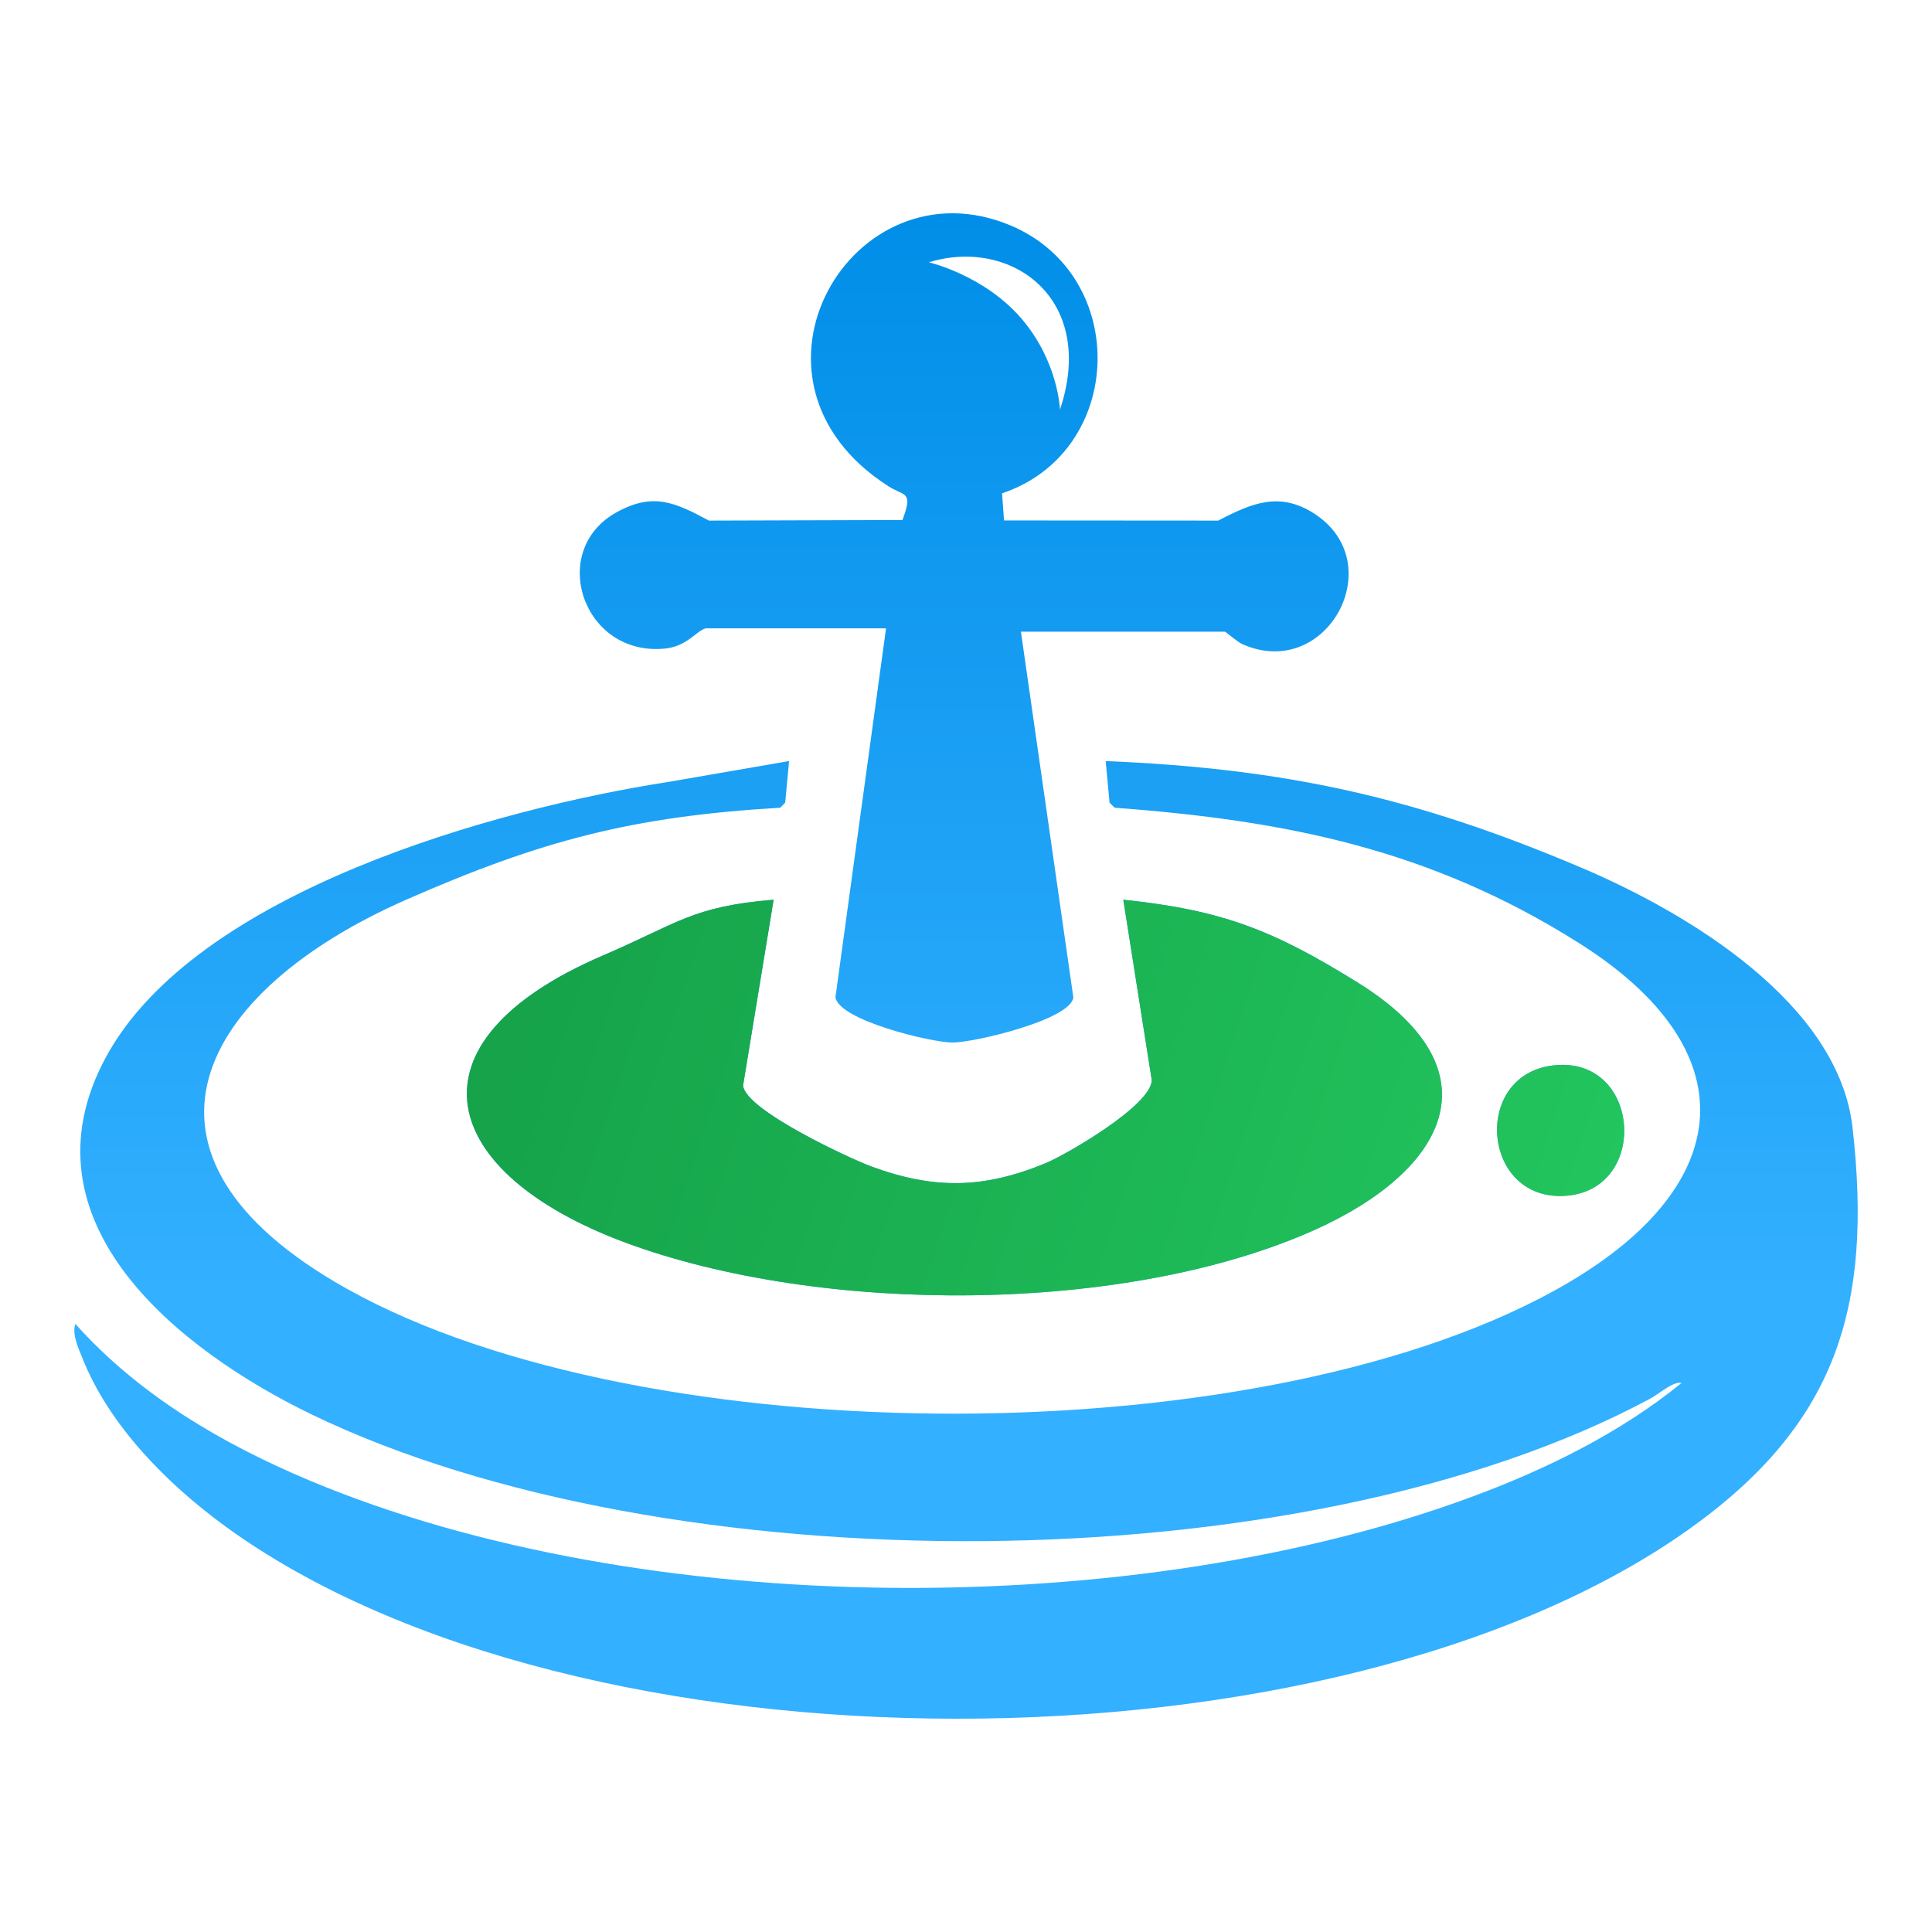
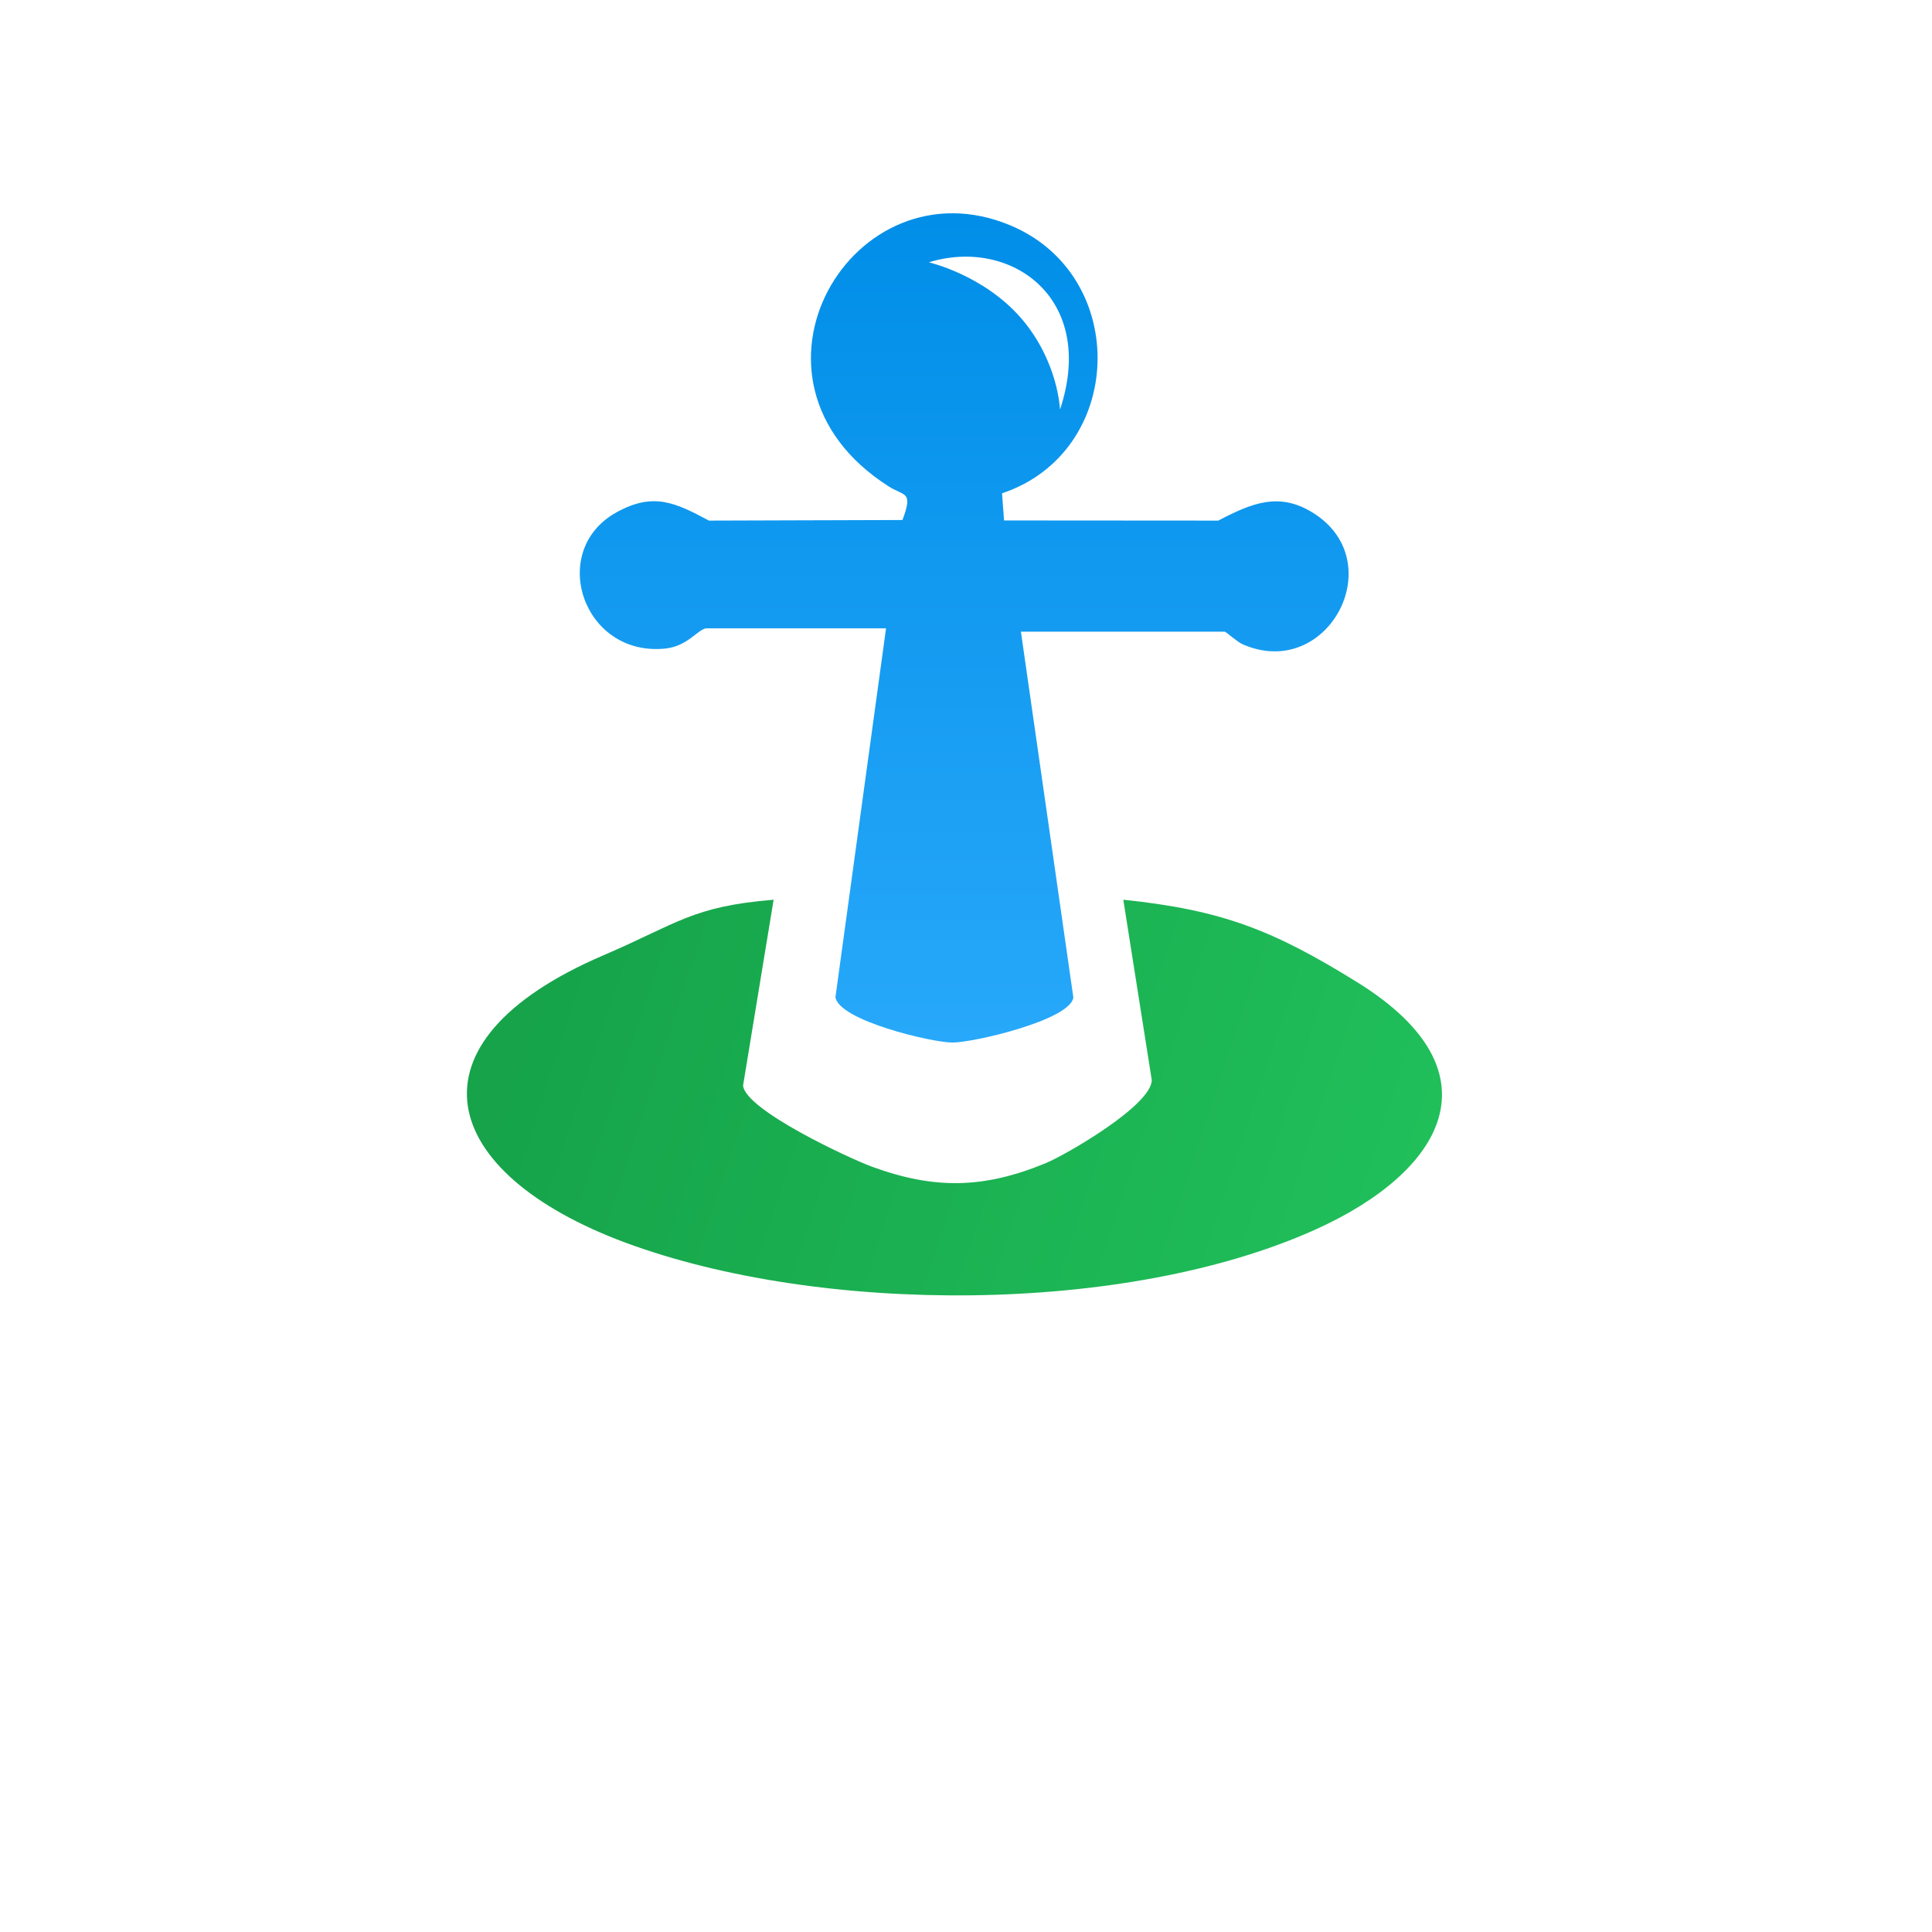
<svg xmlns="http://www.w3.org/2000/svg" width="26" height="26" viewBox="0 0 26 26" fill="none">
-   <path d="M22.735 20.576C17.963 23.977 7.759 24 3.019 20.531C2.242 19.962 1.466 19.18 1.106 18.27C1.055 18.142 0.965 17.949 1.015 17.817C1.869 18.773 2.995 19.433 4.169 19.925C8.65 21.805 15.301 21.825 19.841 20.131C20.826 19.764 21.815 19.276 22.63 18.611C22.51 18.589 22.337 18.753 22.207 18.823C17.512 21.343 8.973 21.343 4.196 19.036C2.413 18.174 0.227 16.45 1.422 14.233C2.625 12.002 6.668 10.883 9.006 10.521L10.619 10.242L10.567 10.801L10.5 10.87C8.519 10.987 7.292 11.306 5.466 12.108C2.665 13.339 1.449 15.541 4.665 17.342C8.685 19.593 17.119 19.604 21.102 17.264C23.364 15.935 23.527 14.128 21.247 12.69C19.252 11.431 17.316 11.042 15 10.87L14.932 10.802L14.88 10.242C17.304 10.343 19.062 10.732 21.3 11.685C22.705 12.284 24.741 13.495 24.931 15.176C25.203 17.588 24.716 19.163 22.735 20.576Z" fill="url(#paint0_linear_2358_21335)" />
-   <path d="M17.702 16.547C15.14 17.7 11.04 17.694 8.42 16.723C5.893 15.787 5.381 14.032 8.115 12.858C9.129 12.423 9.314 12.199 10.411 12.108L10 14.608C10.028 14.941 11.459 15.6 11.731 15.7C12.572 16.008 13.236 15.998 14.068 15.655C14.342 15.543 15.496 14.876 15.5 14.536L15.117 12.108C16.441 12.247 17.127 12.511 18.271 13.223C20.201 14.424 19.436 15.766 17.702 16.547Z" fill="url(#paint1_linear_2358_21335)" />
  <path d="M17.7 6.921C17.227 6.607 16.849 6.769 16.395 7.006L13.512 7.004L13.485 6.639C15.144 6.082 15.213 3.714 13.602 3.035C11.477 2.141 9.713 5.109 11.955 6.543C12.173 6.683 12.293 6.604 12.145 6.998L9.541 7.006C9.086 6.763 8.792 6.621 8.298 6.894C7.366 7.408 7.842 8.842 8.953 8.728C9.247 8.697 9.374 8.488 9.497 8.456H11.924L11.243 13.42C11.291 13.733 12.532 14.028 12.814 14.03C13.095 14.033 14.4 13.728 14.445 13.425L13.739 8.501H16.483C16.498 8.501 16.649 8.638 16.722 8.67C17.855 9.169 18.71 7.589 17.7 6.921ZM14.265 5.512C14.265 5.512 14.243 4.86 13.739 4.279C13.235 3.699 12.5 3.53 12.5 3.53C13.602 3.191 14.765 4.012 14.265 5.512Z" fill="url(#paint2_linear_2358_21335)" />
-   <path d="M21.018 16.095C19.926 16.121 19.815 14.425 20.942 14.334C22.102 14.24 22.197 16.067 21.018 16.095Z" fill="url(#paint3_linear_2358_21335)" />
  <path d="M17.702 16.547C15.141 17.7 11.04 17.694 8.42 16.724C5.893 15.787 5.382 14.032 8.116 12.858C9.129 12.423 9.314 12.199 10.411 12.108L10 14.608C10.028 14.941 11.459 15.601 11.732 15.7C12.573 16.008 13.236 15.998 14.069 15.655C14.342 15.543 15.497 14.876 15.5 14.536L15.117 12.108C16.442 12.247 17.128 12.512 18.272 13.223C20.202 14.424 19.436 15.766 17.702 16.547Z" fill="url(#paint4_linear_2358_21335)" />
-   <path d="M21.018 16.095C19.926 16.121 19.816 14.425 20.942 14.334C22.102 14.24 22.197 16.067 21.018 16.095Z" fill="url(#paint5_linear_2358_21335)" />
  <defs>
    <linearGradient id="paint0_linear_2358_21335" x1="13" y1="2.87" x2="13" y2="17.363" gradientUnits="userSpaceOnUse">
      <stop stop-color="#008EE8" />
      <stop offset="1" stop-color="#33B0FF" />
    </linearGradient>
    <linearGradient id="paint1_linear_2358_21335" x1="13" y1="2.87" x2="13" y2="17.363" gradientUnits="userSpaceOnUse">
      <stop stop-color="#008EE8" />
      <stop offset="1" stop-color="#33B0FF" />
    </linearGradient>
    <linearGradient id="paint2_linear_2358_21335" x1="13" y1="2.87" x2="13" y2="17.363" gradientUnits="userSpaceOnUse">
      <stop stop-color="#008EE8" />
      <stop offset="1" stop-color="#33B0FF" />
    </linearGradient>
    <linearGradient id="paint3_linear_2358_21335" x1="13" y1="2.87" x2="13" y2="17.363" gradientUnits="userSpaceOnUse">
      <stop stop-color="#008EE8" />
      <stop offset="1" stop-color="#33B0FF" />
    </linearGradient>
    <linearGradient id="paint4_linear_2358_21335" x1="7.456" y1="12.366" x2="21.426" y2="16.961" gradientUnits="userSpaceOnUse">
      <stop stop-color="#16A34A" />
      <stop offset="1" stop-color="#22C55E" />
    </linearGradient>
    <linearGradient id="paint5_linear_2358_21335" x1="7.456" y1="12.366" x2="21.426" y2="16.961" gradientUnits="userSpaceOnUse">
      <stop stop-color="#16A34A" />
      <stop offset="1" stop-color="#22C55E" />
    </linearGradient>
  </defs>
</svg>